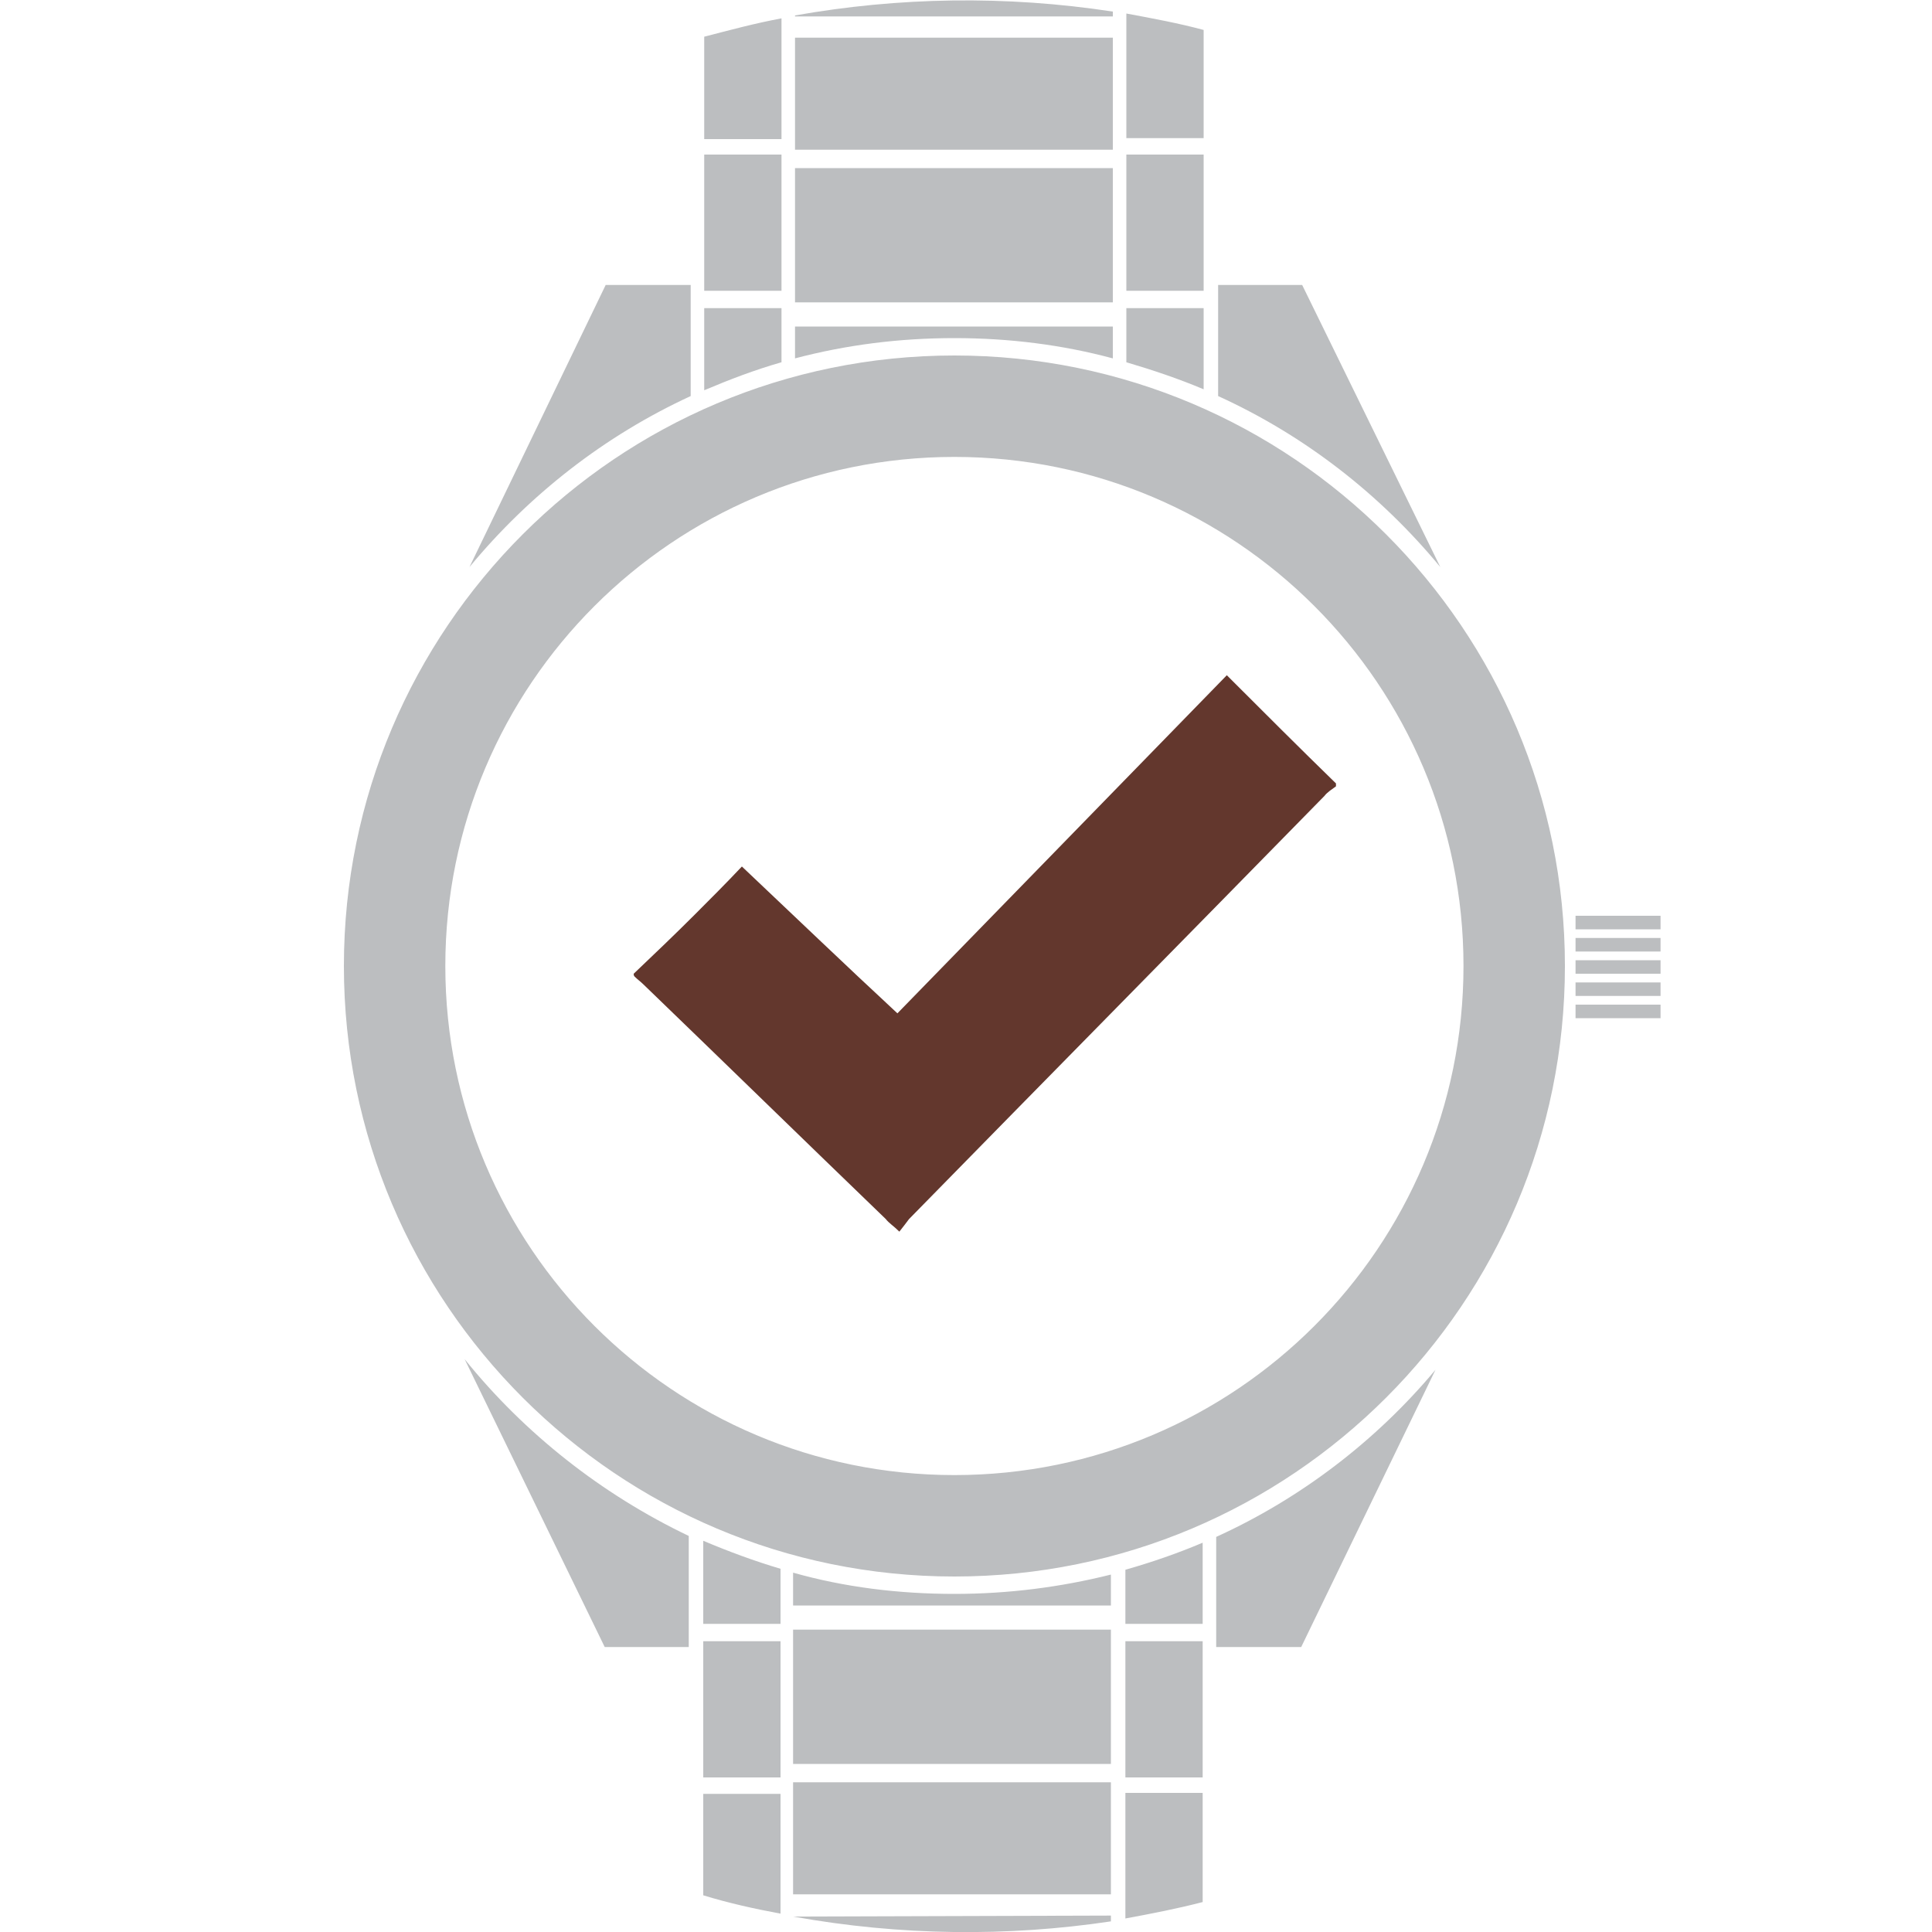
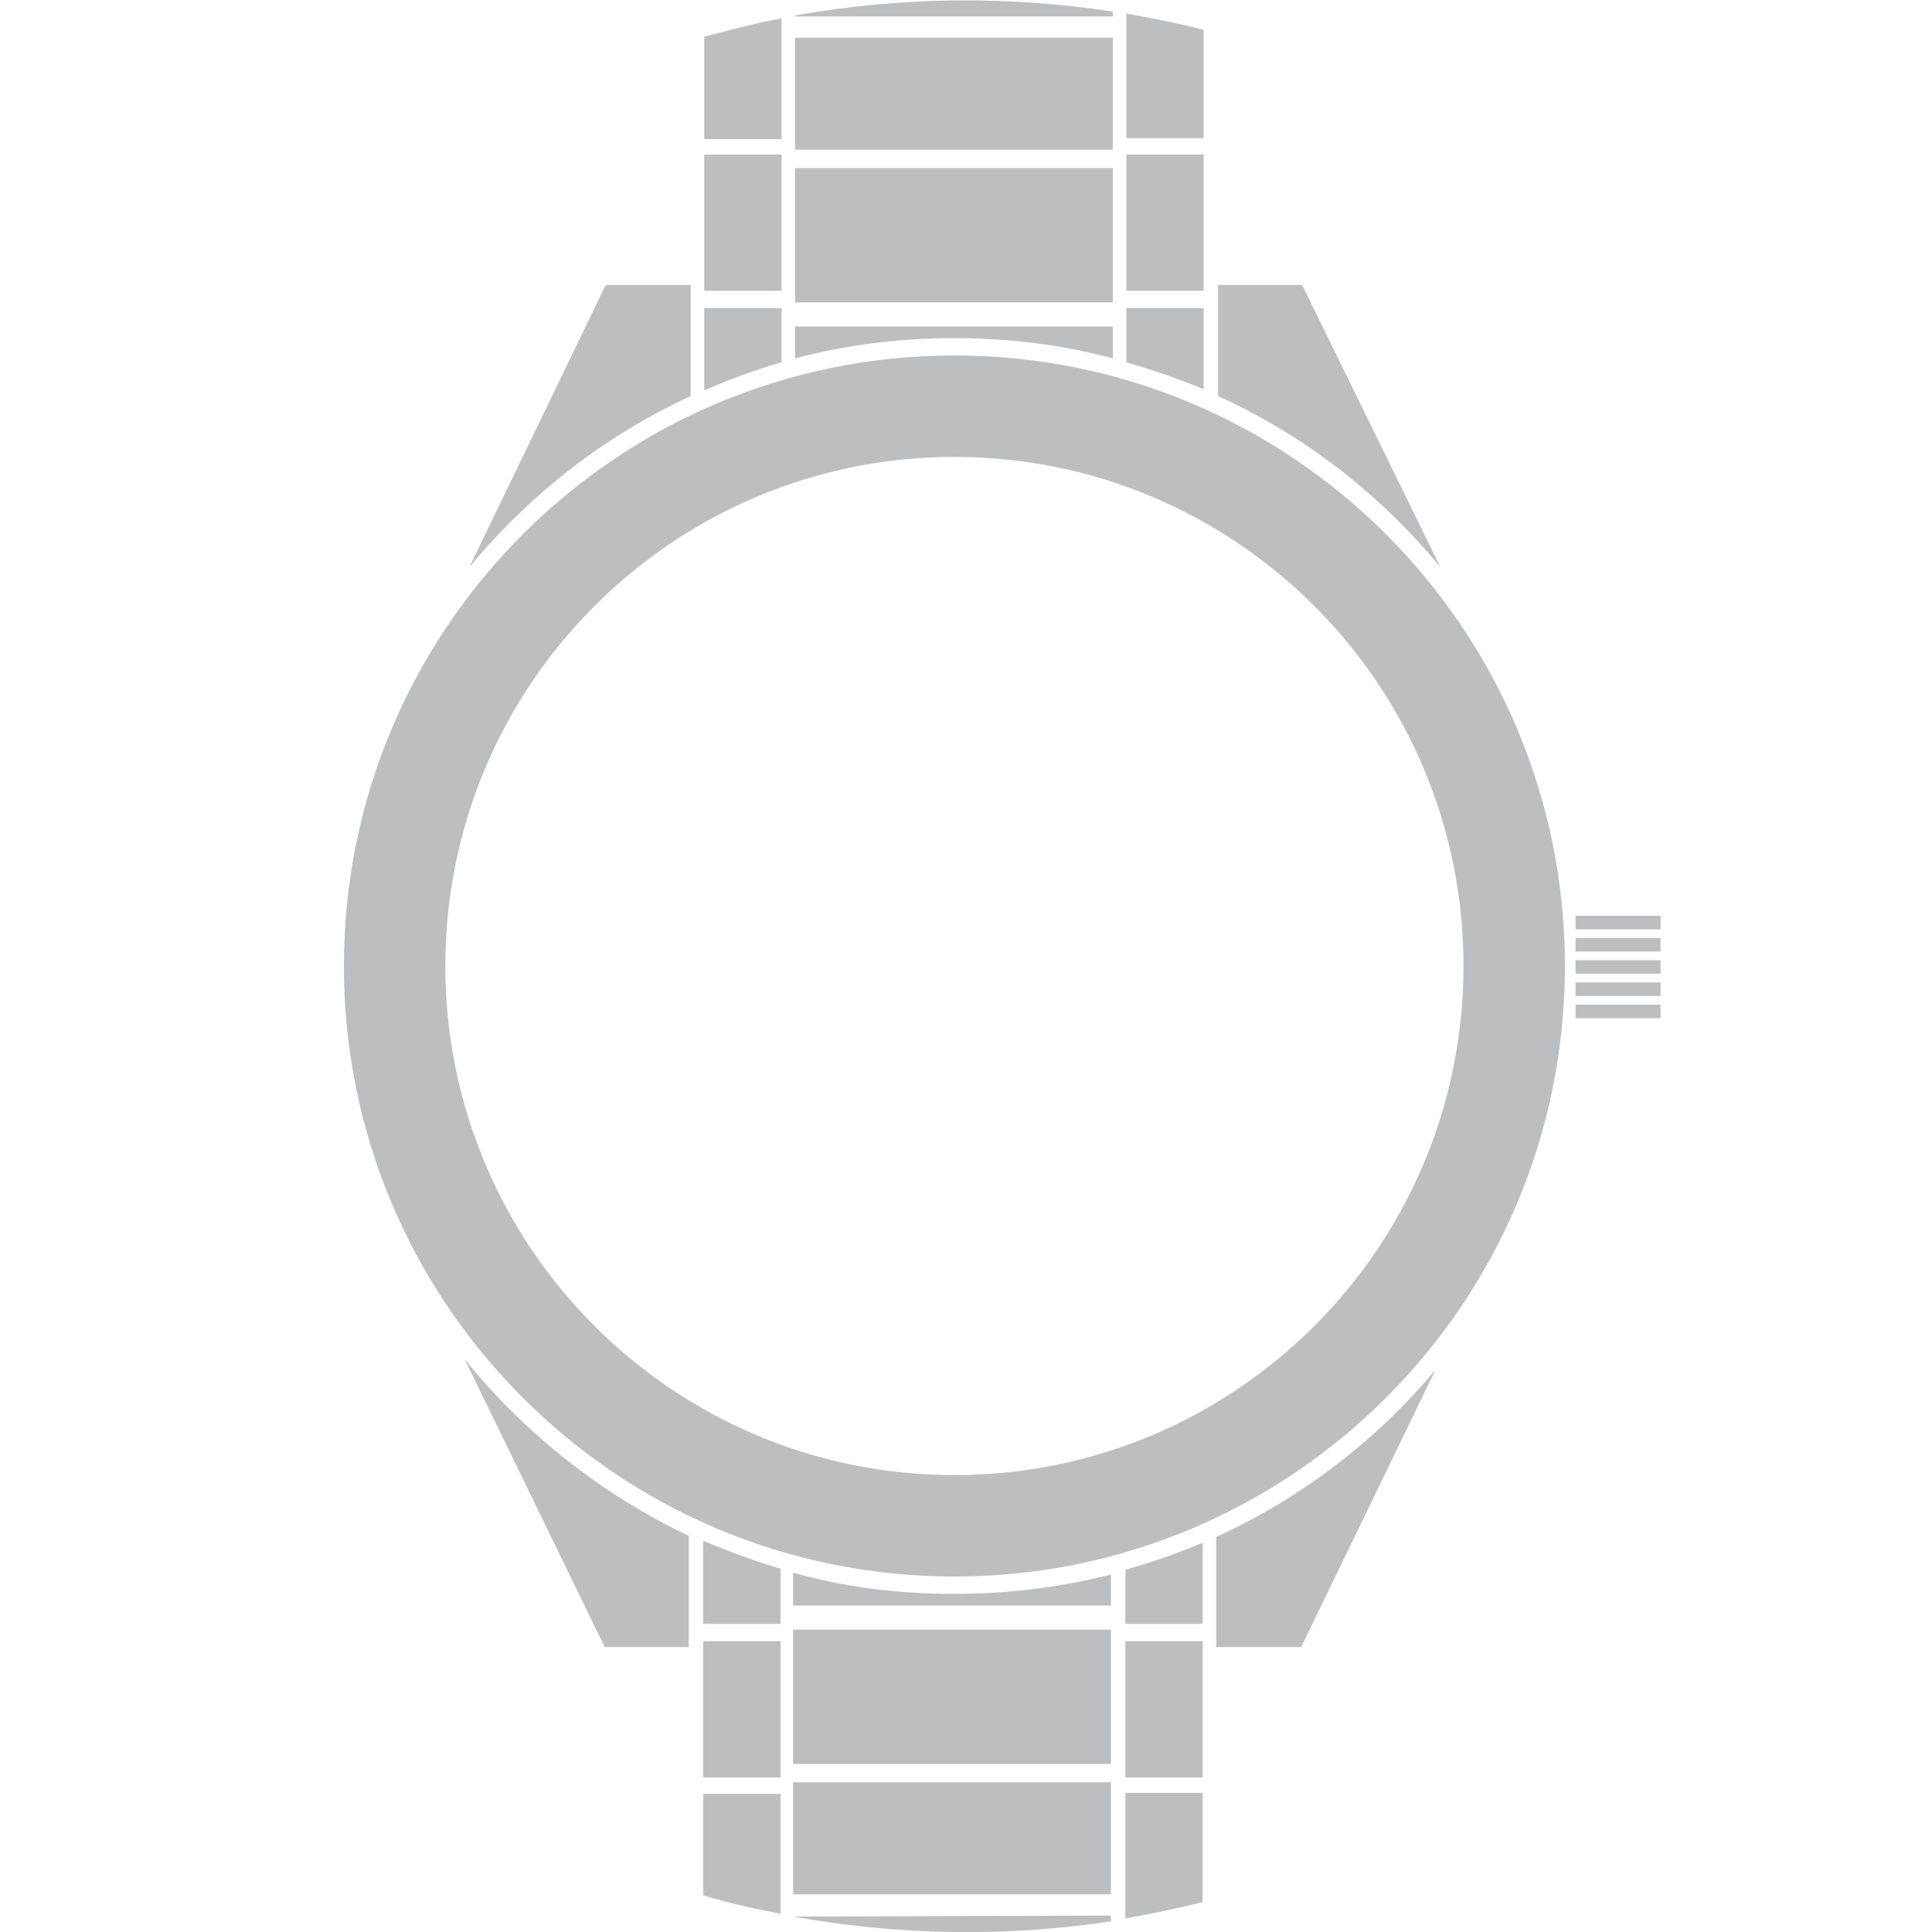
<svg xmlns="http://www.w3.org/2000/svg" version="1.1" id="Layer_1" x="0px" y="0px" viewBox="0 0 200 200" style="enable-background:new 0 0 200 200;" xml:space="preserve">
  <style type="text/css">
	.st0{fill:#BCBEC0;}
	.st1{fill:#63372D;}
</style>
  <path class="st0" d="M48.1,140.7l14.5,29.8h8.7V159C62.3,154.7,54.3,148.4,48.1,140.7z M71.5,41V29.5h-8.8L48.6,58.7  C54.8,51.2,62.6,45.1,71.5,41z M80.9,31.9h-8v8.5c2.6-1.1,5.2-2.1,8-2.9V31.9z M116.5,184h8v-14.1h-8V184z M116.5,168.1h8v-8.4  c-2.6,1.1-5.2,2-8,2.8V168.1z M125.9,159.1v11.4h8.8l13.9-28.7C142.5,149.1,134.7,155.1,125.9,159.1z M80.9,1.9  c-2.7,0.5-5.3,1.2-8,1.9v10.6h8V1.9z M115.2,1.2C104.1-0.5,93-0.3,82.3,1.6v0.1h32.9C115.2,1.7,115.2,1.2,115.2,1.2z M115.2,17.4  H82.3v13.9h32.9C115.2,31.3,115.2,17.4,115.2,17.4z M115.2,3.9H82.3v11.6h32.9C115.2,15.5,115.2,3.9,115.2,3.9z M80.9,16h-8v14.1h8  V16z M115.2,37.1v-3.3H82.3v3.3c5.3-1.4,10.8-2.1,16.5-2.1S110,35.7,115.2,37.1z M82.1,196.1H115v-11.6H82.1V196.1z M116.5,198.6  c2.7-0.5,5.3-1,8-1.7v-11.3h-8V198.6z M82.1,198.4c11.1,2,22.2,2.1,32.9,0.5v-0.6L82.1,198.4L82.1,198.4z M72.8,196.2  c2.6,0.8,5.3,1.4,8,1.9v-12.4h-8V196.2z M163.1,94.8v1.4h8.8v-1.4H163.1z M163.1,105.4h8.8V104h-8.8V105.4z M72.8,184h8v-14.1h-8  V184z M82.1,162.8v3.4H115V163c-5.2,1.3-10.6,2-16.2,2C93,165,87.4,164.3,82.1,162.8z M82.1,182.6H115v-13.9H82.1V182.6z M124.6,3.1  c-2.6-0.7-5.3-1.2-8-1.7v12.9h8V3.1z M72.8,168.1h8v-5.7c-2.7-0.8-5.4-1.8-8-2.9V168.1z M163.1,100.8h8.8v-1.4h-8.8V100.8z   M124.6,31.9h-8v5.6c2.7,0.8,5.4,1.7,8,2.8V31.9z M163.1,103.1h8.8v-1.4h-8.8V103.1z M163.1,98.5h8.8v-1.4h-8.8V98.5z M149.1,58.7  l-14.3-29.2h-8.7V41C135.1,45.1,142.9,51.2,149.1,58.7z M124.6,16h-8v14.1h8V16z M98.8,36.8c-34.9,0-63.2,28.3-63.2,63.2  s28.3,63.2,63.2,63.2S162,134.9,162,100S133.7,36.8,98.8,36.8z M98.8,152.7c-29.1,0-52.7-23.6-52.7-52.7s23.6-52.7,52.7-52.7  s52.7,23.6,52.7,52.7S127.9,152.7,98.8,152.7z" />
-   <path class="st1" d="M65.6,100.8c2.1-2,4.2-4,6.3-6.1c1.6-1.6,3.2-3.2,4.9-5c5.4,5.1,10.6,10.1,16.1,15.2  c11.4-11.7,22.7-23.3,34.1-35c3.8,3.8,7.5,7.5,11.3,11.2c0,0.1,0,0.2,0,0.3c-0.4,0.3-0.9,0.6-1.2,1c-14.3,14.6-28.7,29.2-43,43.8  c-0.3,0.4-0.6,0.8-1,1.3c-0.6-0.6-1.1-0.9-1.4-1.3c-8.4-8.1-16.7-16.2-25.1-24.3c-0.3-0.3-0.6-0.5-0.9-0.8  C65.6,101,65.6,100.9,65.6,100.8z" />
</svg>